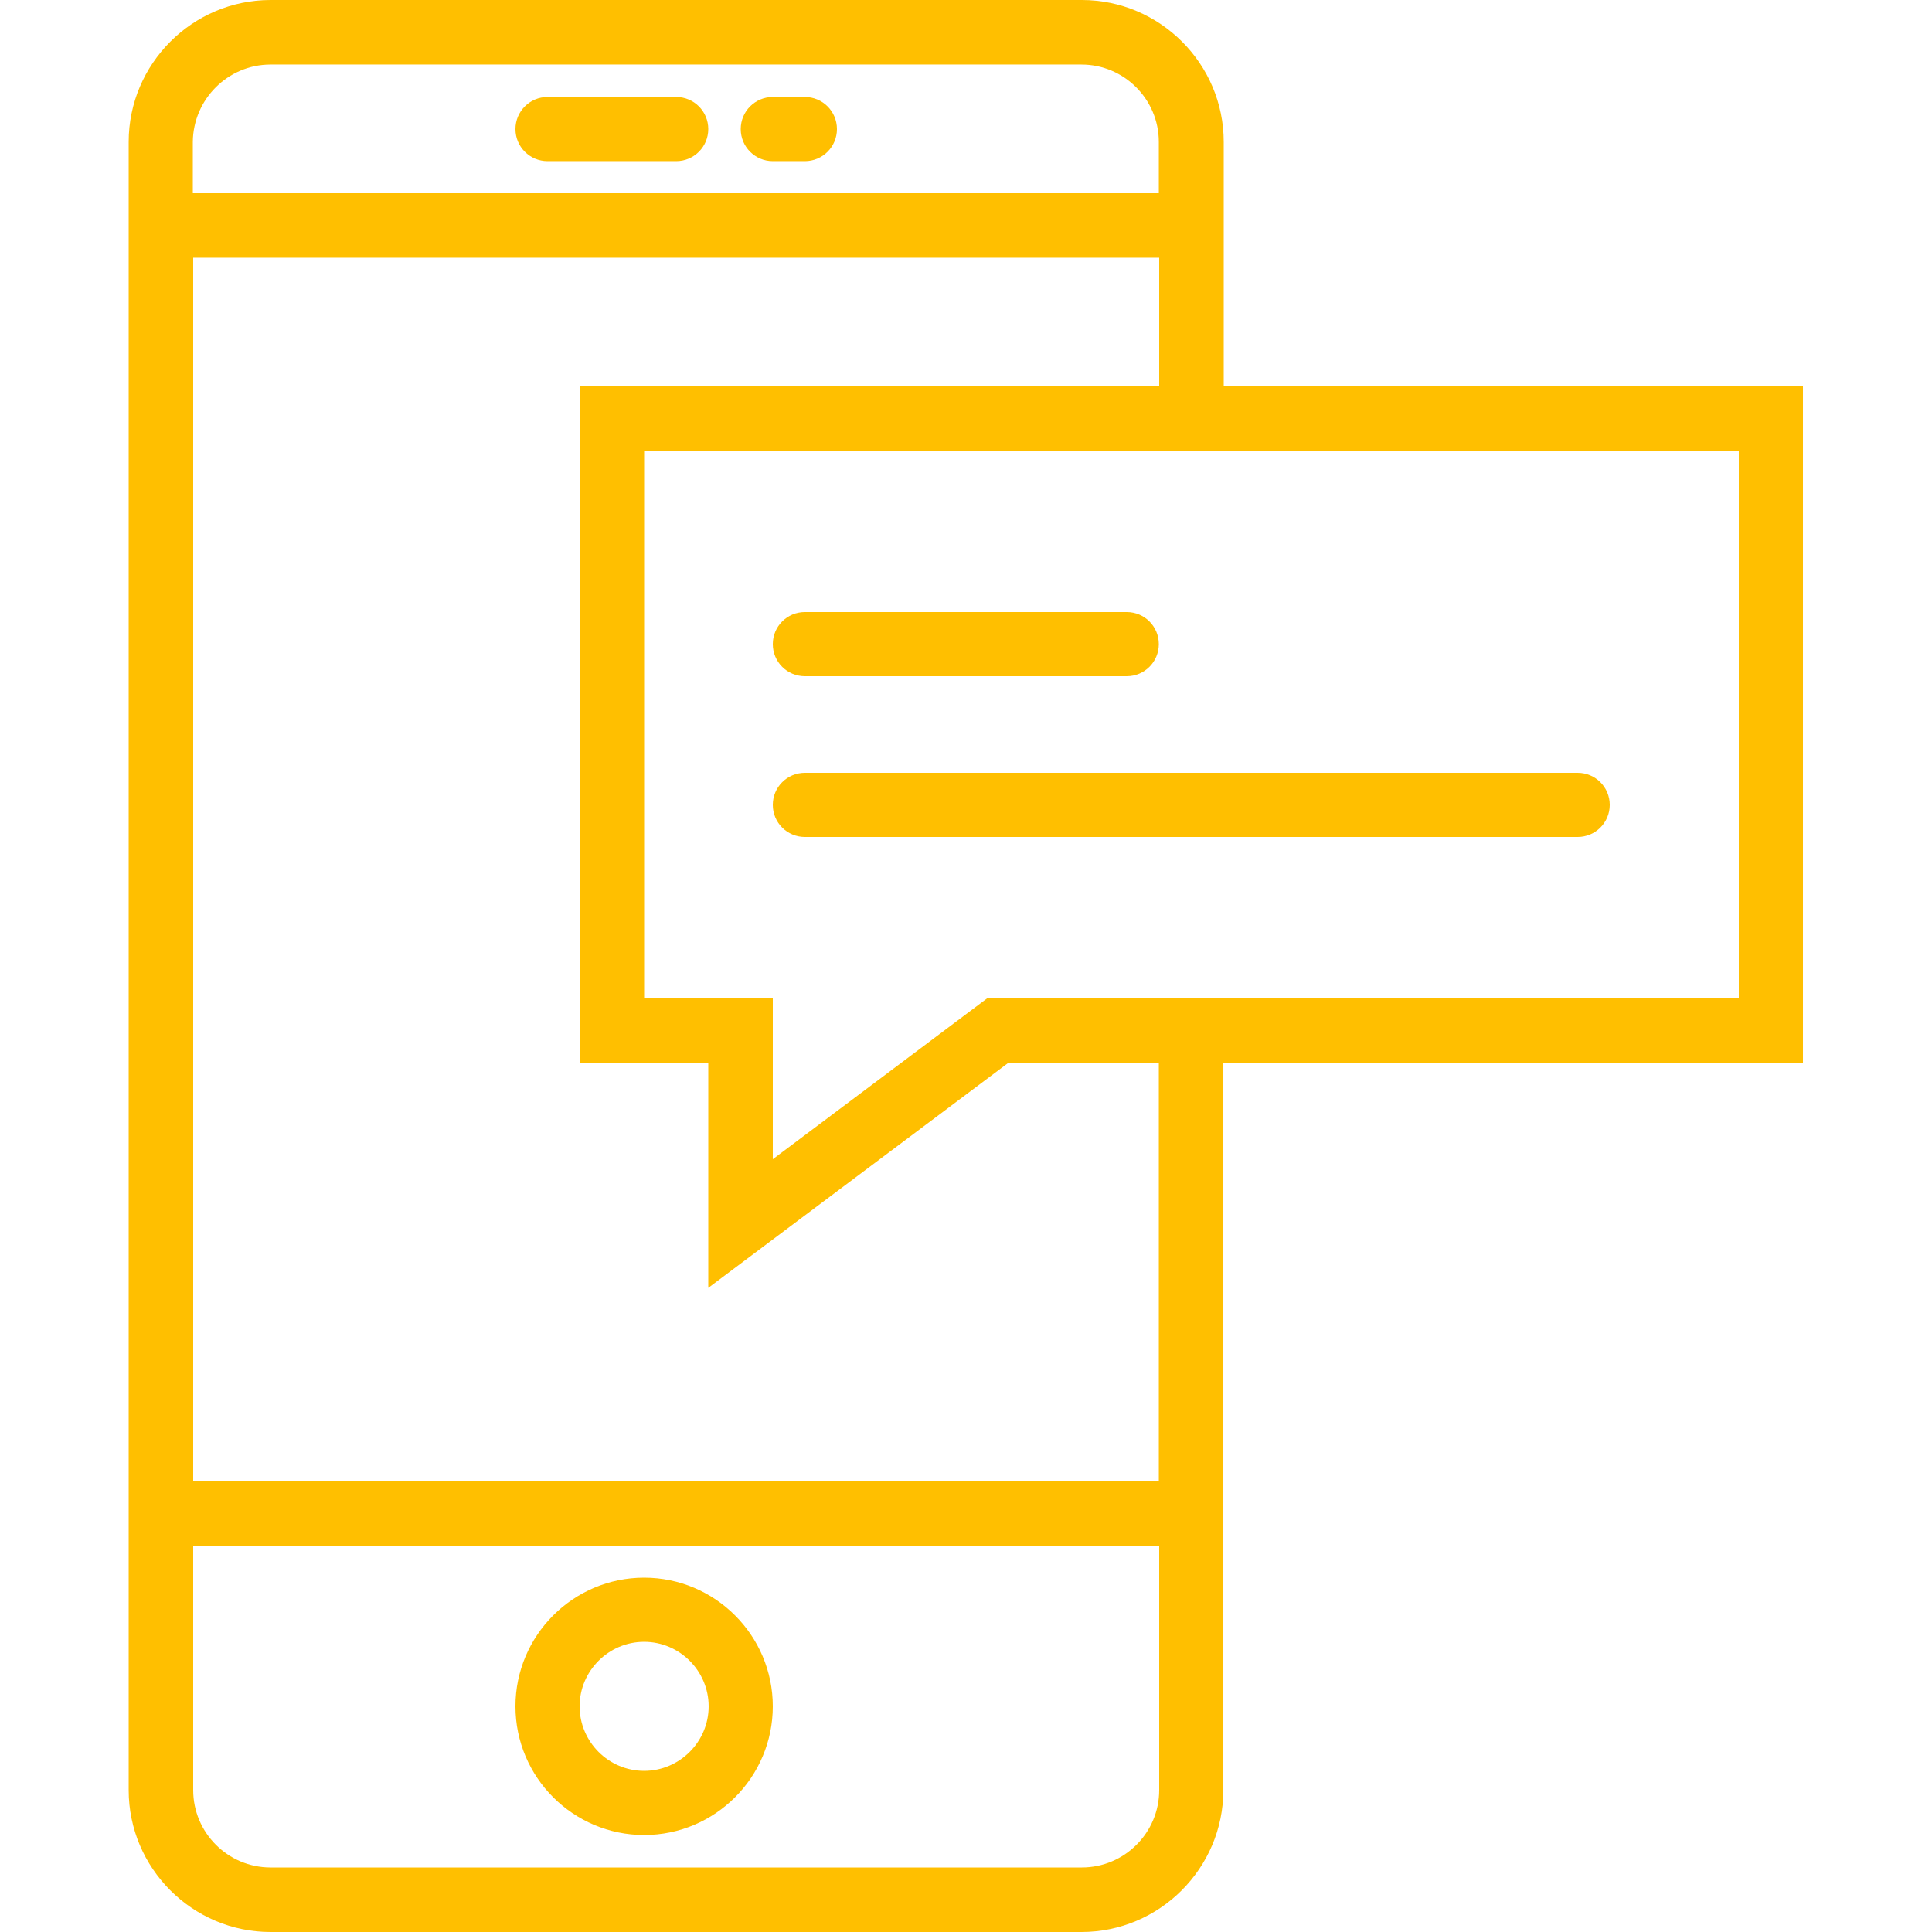
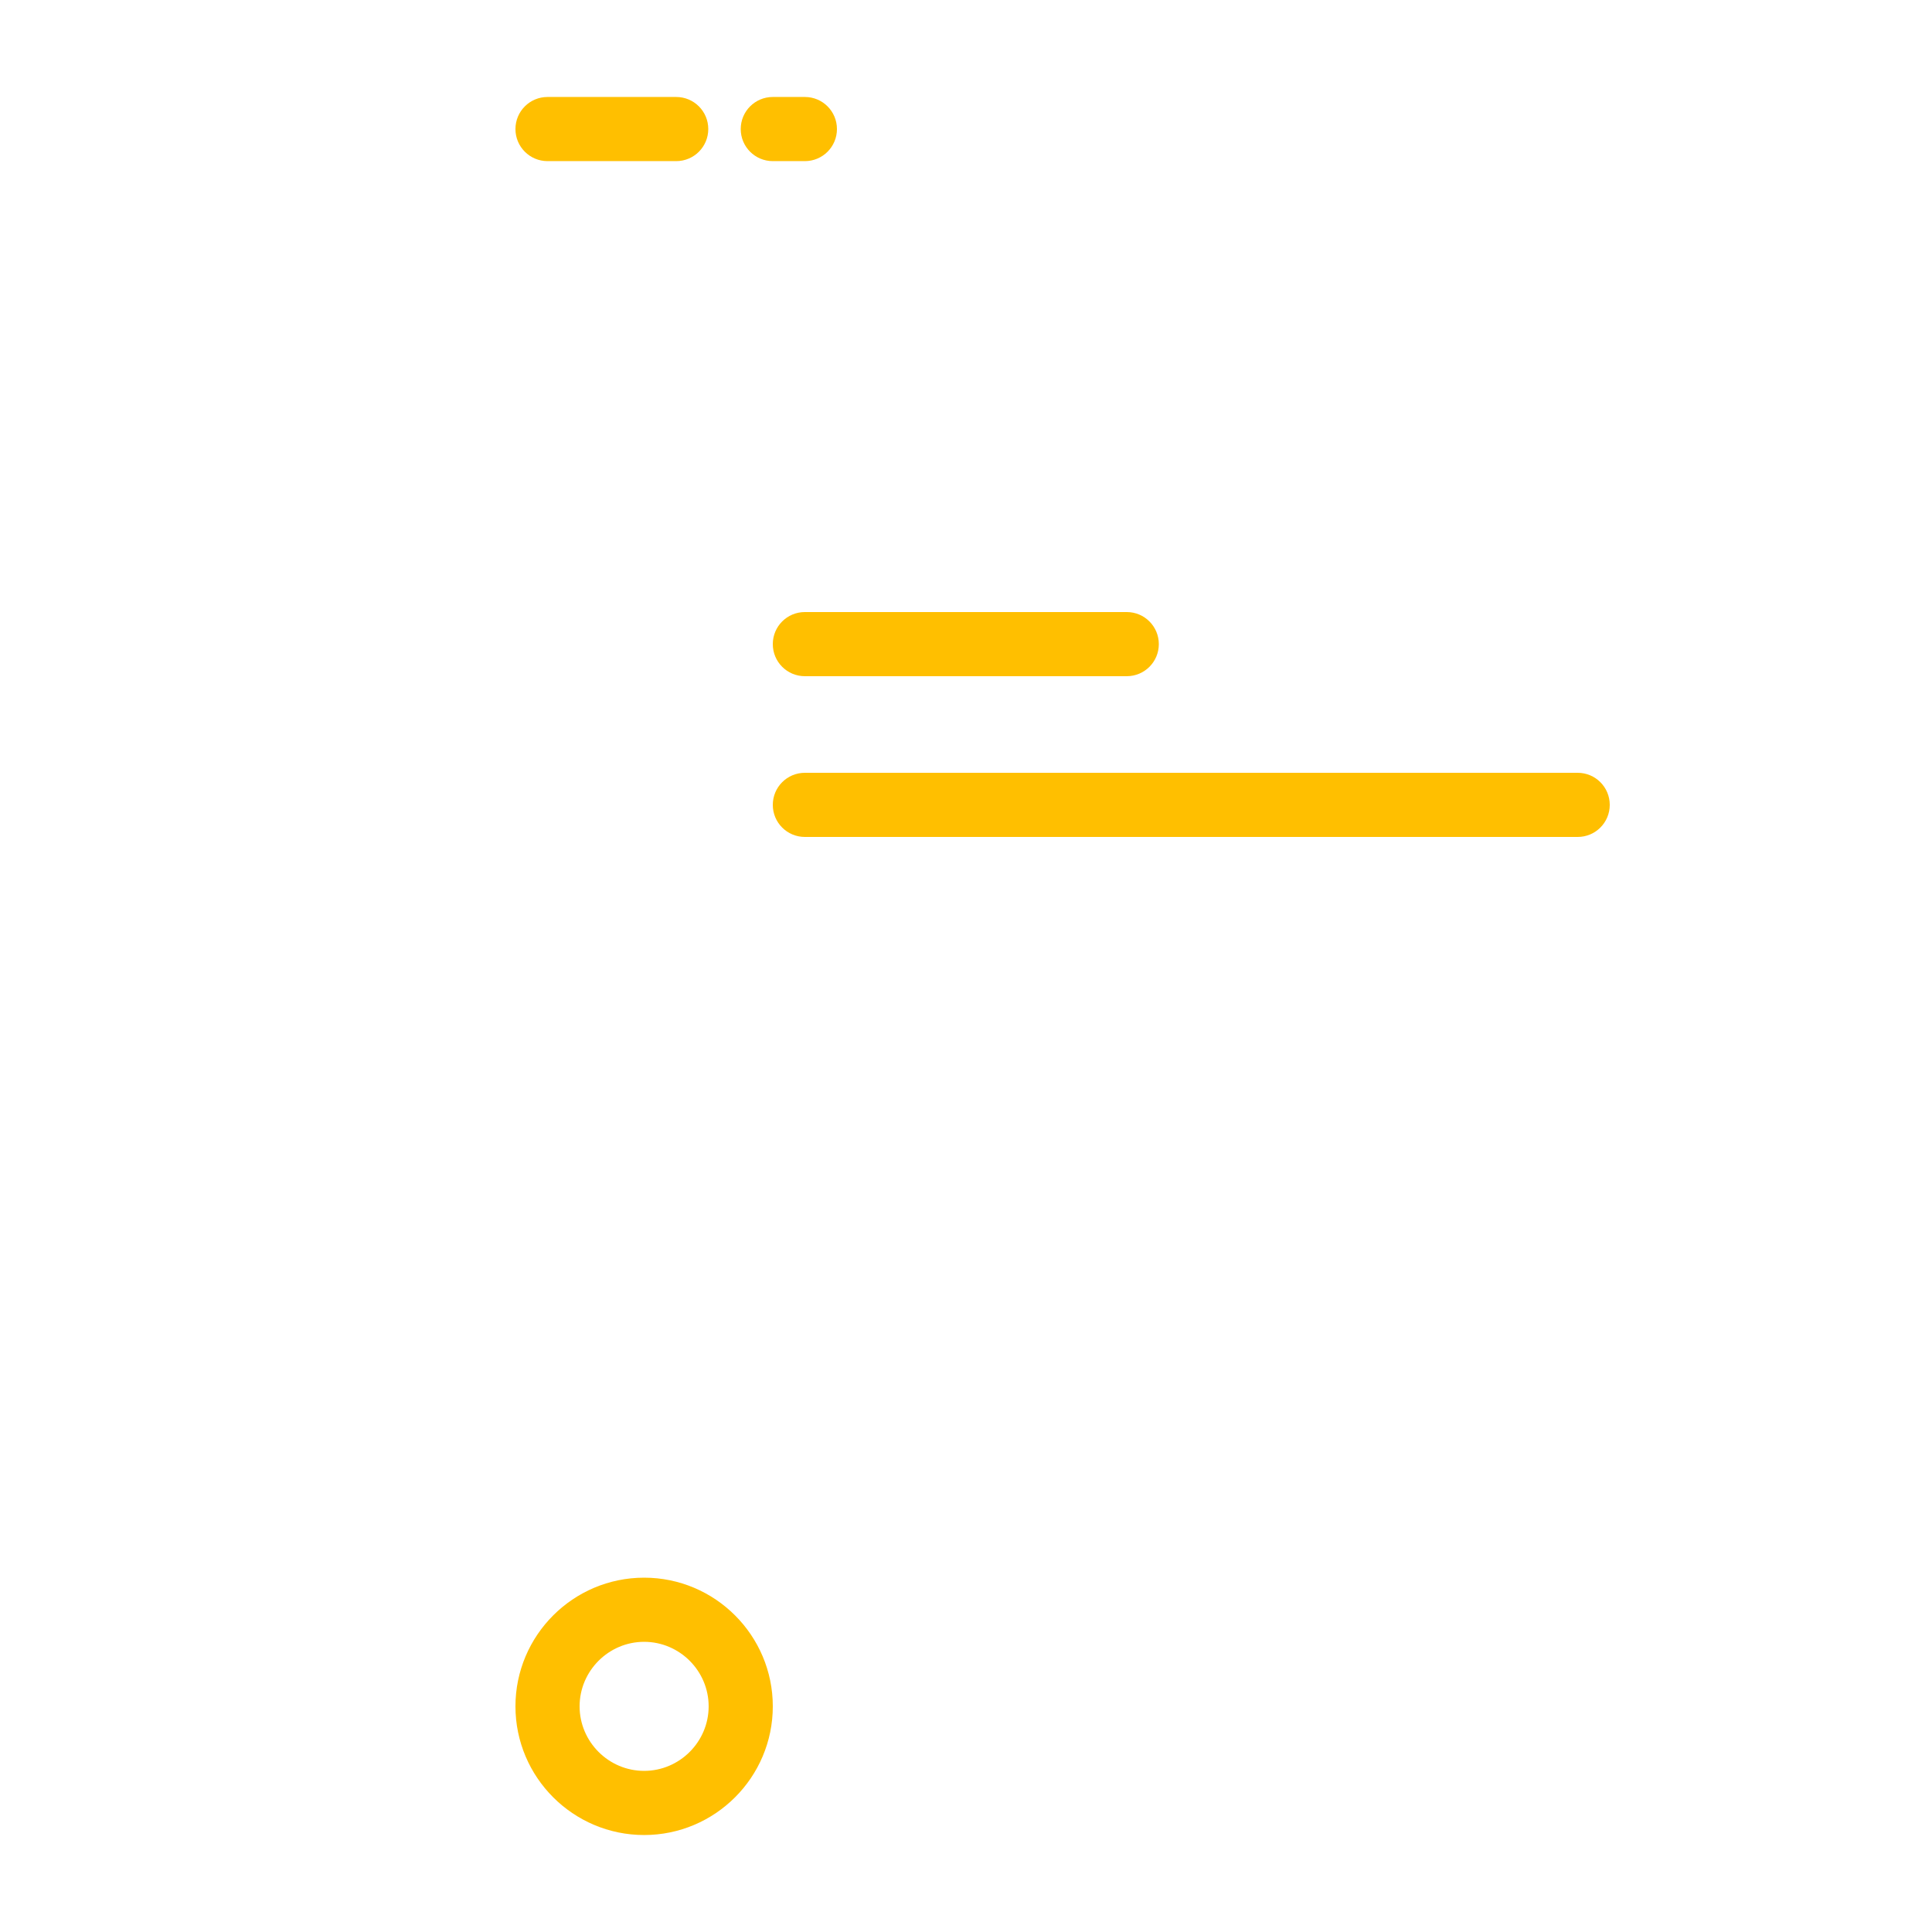
<svg xmlns="http://www.w3.org/2000/svg" version="1.1" id="Capa_1" x="0px" y="0px" viewBox="0 0 512 512" style="enable-background:new 0 0 512 512;" xml:space="preserve">
  <style type="text/css">
	.st0{fill:#FFBF00;}
</style>
  <g>
    <path class="st0" d="M170.7,418.1c-18.8,0-34.1,15.3-34.1,34.1s15.3,34.1,34.1,34.1s34.1-15.3,34.1-34.1S189.5,418.1,170.7,418.1z    M170.7,469.3c-9.4,0-17.1-7.7-17.1-17.1s7.7-17.1,17.1-17.1c9.4,0,17.1,7.7,17.1,17.1S180.1,469.3,170.7,469.3z" />
    <path class="st0" d="M145.1,42.7h34.1c4.7,0,8.5-3.8,8.5-8.5s-3.8-8.5-8.5-8.5h-34.1c-4.7,0-8.5,3.8-8.5,8.5S140.4,42.7,145.1,42.7   z" />
    <path class="st0" d="M204.8,42.7h8.5c4.7,0,8.5-3.8,8.5-8.5s-3.8-8.5-8.5-8.5h-8.5c-4.7,0-8.5,3.8-8.5,8.5S200.1,42.7,204.8,42.7z" />
-     <path class="st0" d="M477.9,102.4H324.3V37.6c0-20.7-16.9-37.6-37.6-37.6h-215C51,0,34.1,16.9,34.1,37.6v436.8   c0,20.7,16.9,37.6,37.6,37.6h214.9c20.7,0,37.6-16.9,37.6-37.6V281.6h153.6V102.4z M71.7,17.1h214.9c11.3,0,20.5,9.2,20.5,20.5   v13.6h-256V37.6C51.2,26.3,60.4,17.1,71.7,17.1z M286.7,494.9h-215c-11.3,0-20.5-9.2-20.5-20.5v-64.8h256v64.8   C307.2,485.7,298,494.9,286.7,494.9z M307.2,392.5h-256V68.3h256v34.1H153.6v179.2h34.1v59.7l79.6-59.7h39.8V392.5z M460.8,264.5   H324.3h-62.6l-56.9,42.7v-42.7h-34.1V119.5h153.6h136.5V264.5z" />
    <path class="st0" d="M213.3,179.2h85.3c4.7,0,8.5-3.8,8.5-8.5c0-4.7-3.8-8.5-8.5-8.5h-85.3c-4.7,0-8.5,3.8-8.5,8.5   C204.8,175.4,208.6,179.2,213.3,179.2z" />
    <path class="st0" d="M204.8,213.3c0,4.7,3.8,8.5,8.5,8.5h204.8c4.7,0,8.5-3.8,8.5-8.5s-3.8-8.5-8.5-8.5H213.3   C208.6,204.8,204.8,208.6,204.8,213.3z" />
  </g>
</svg>